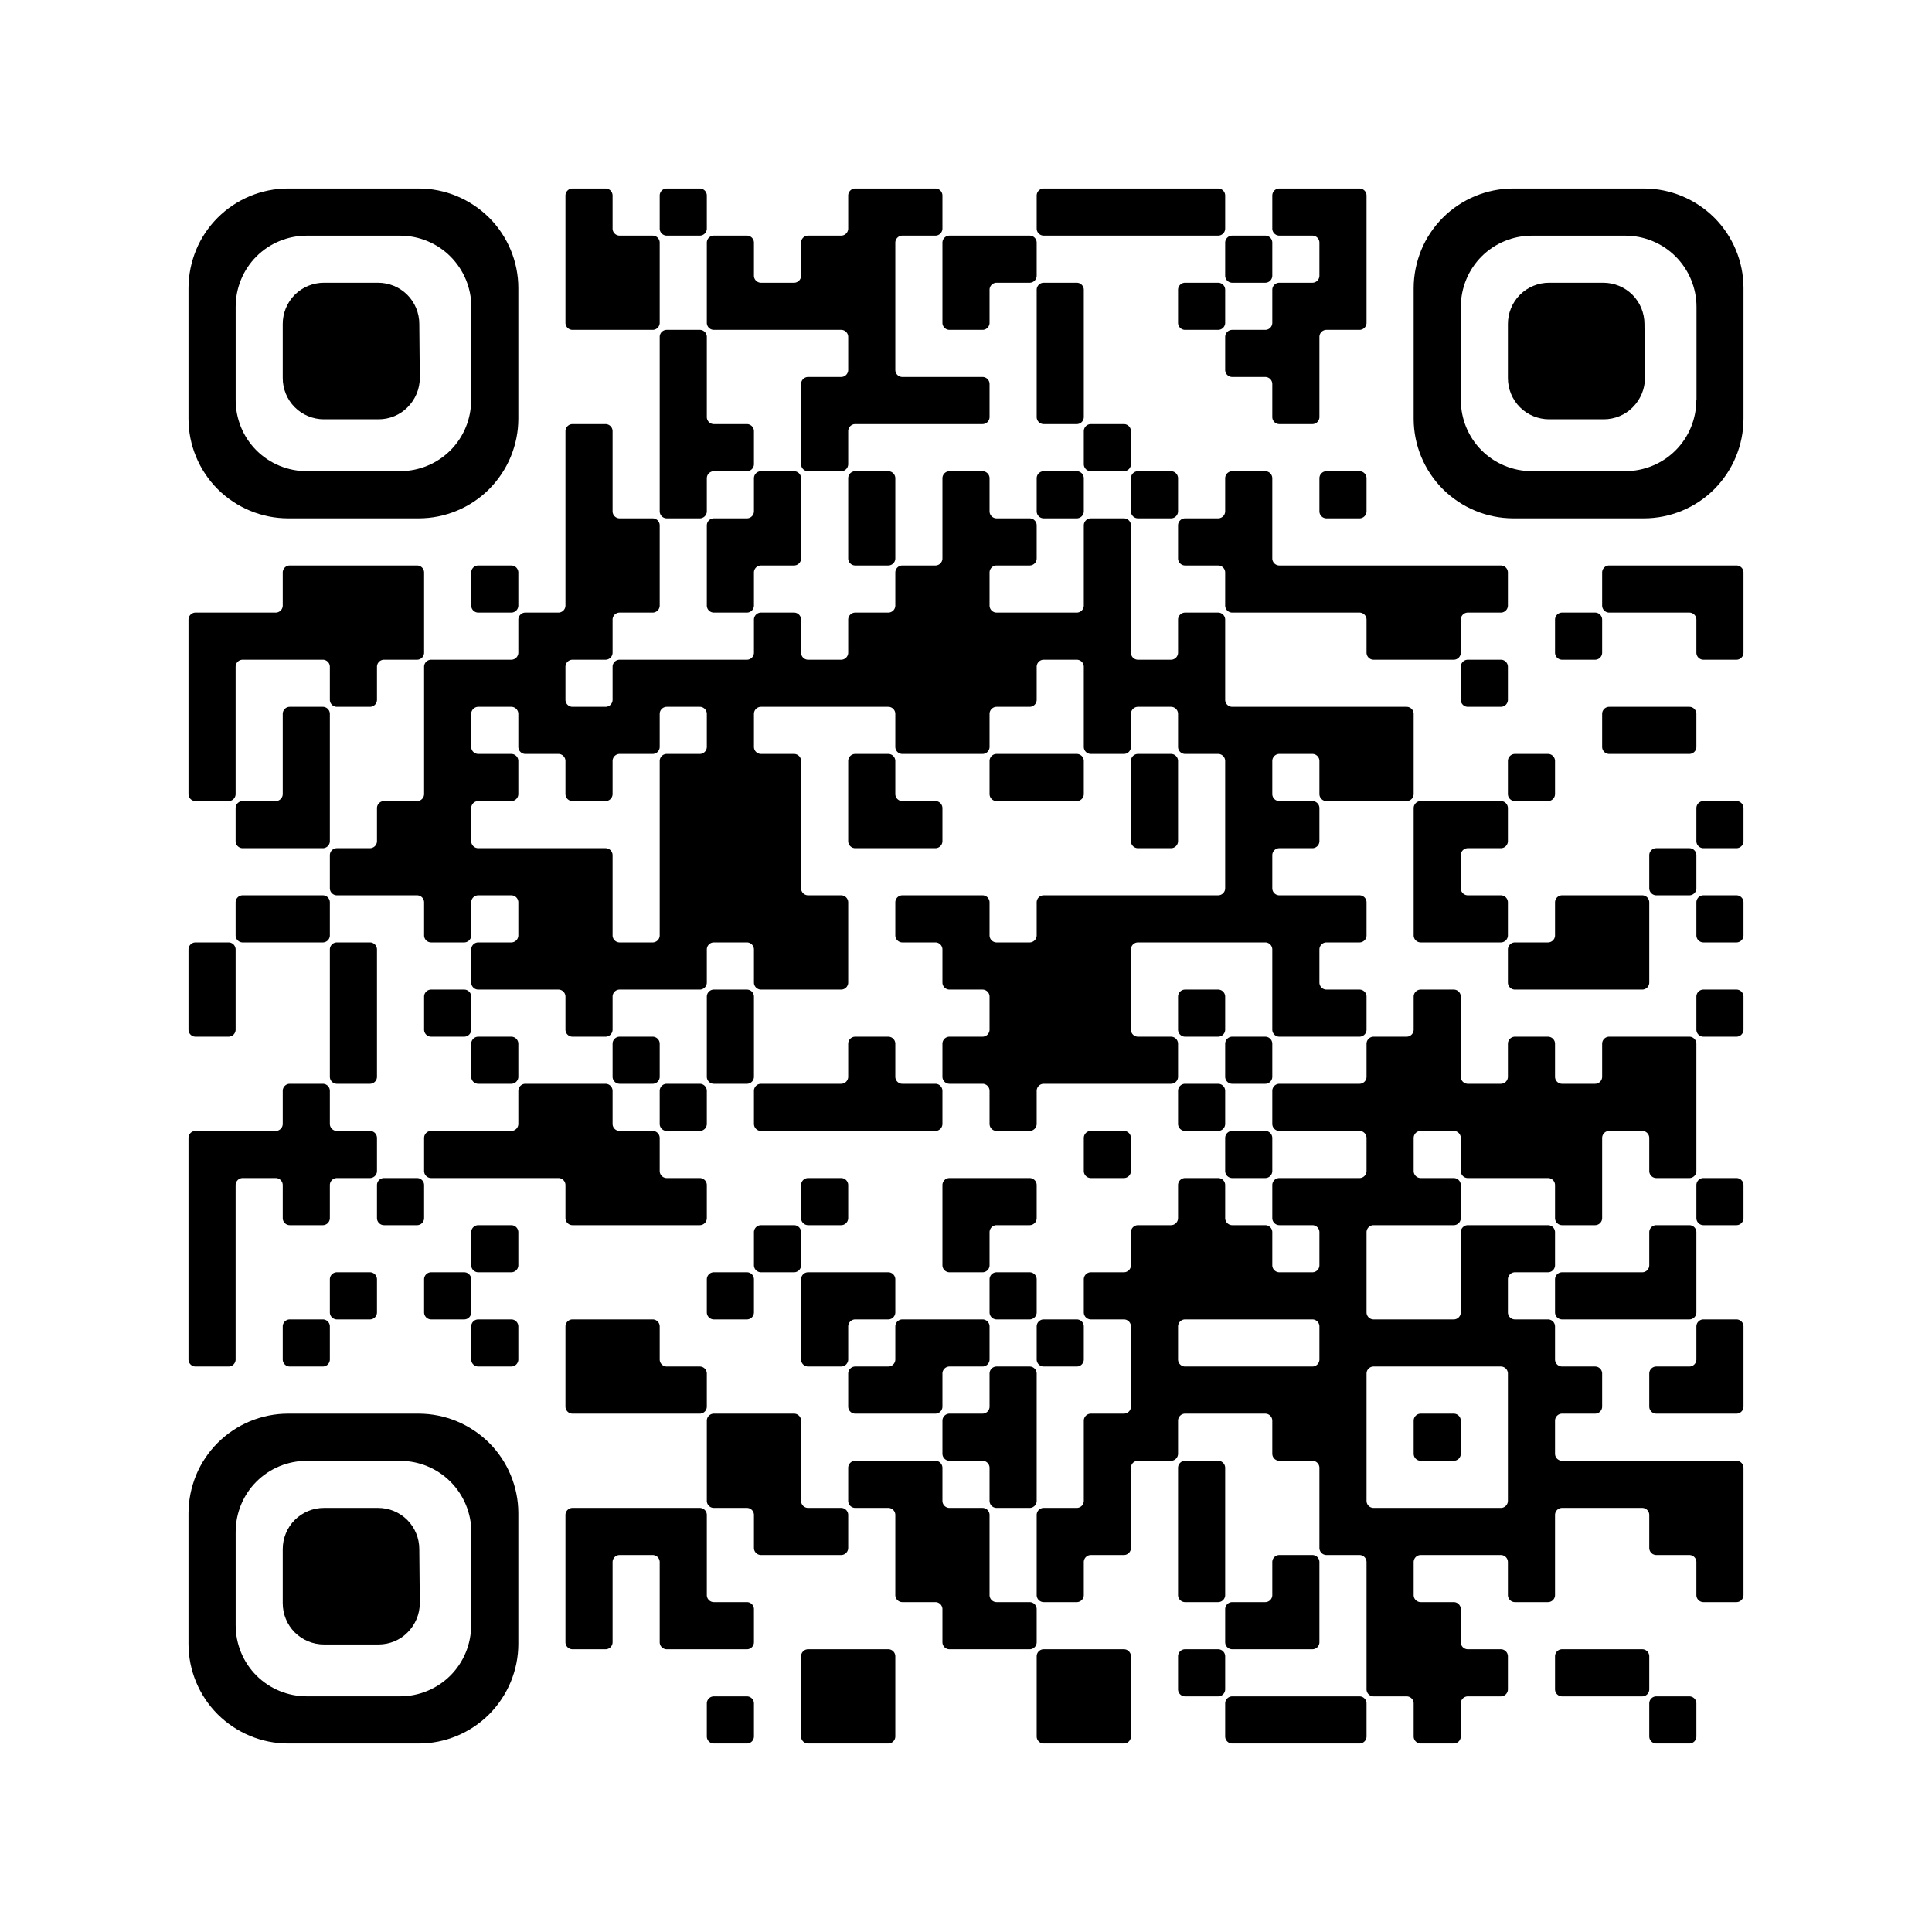
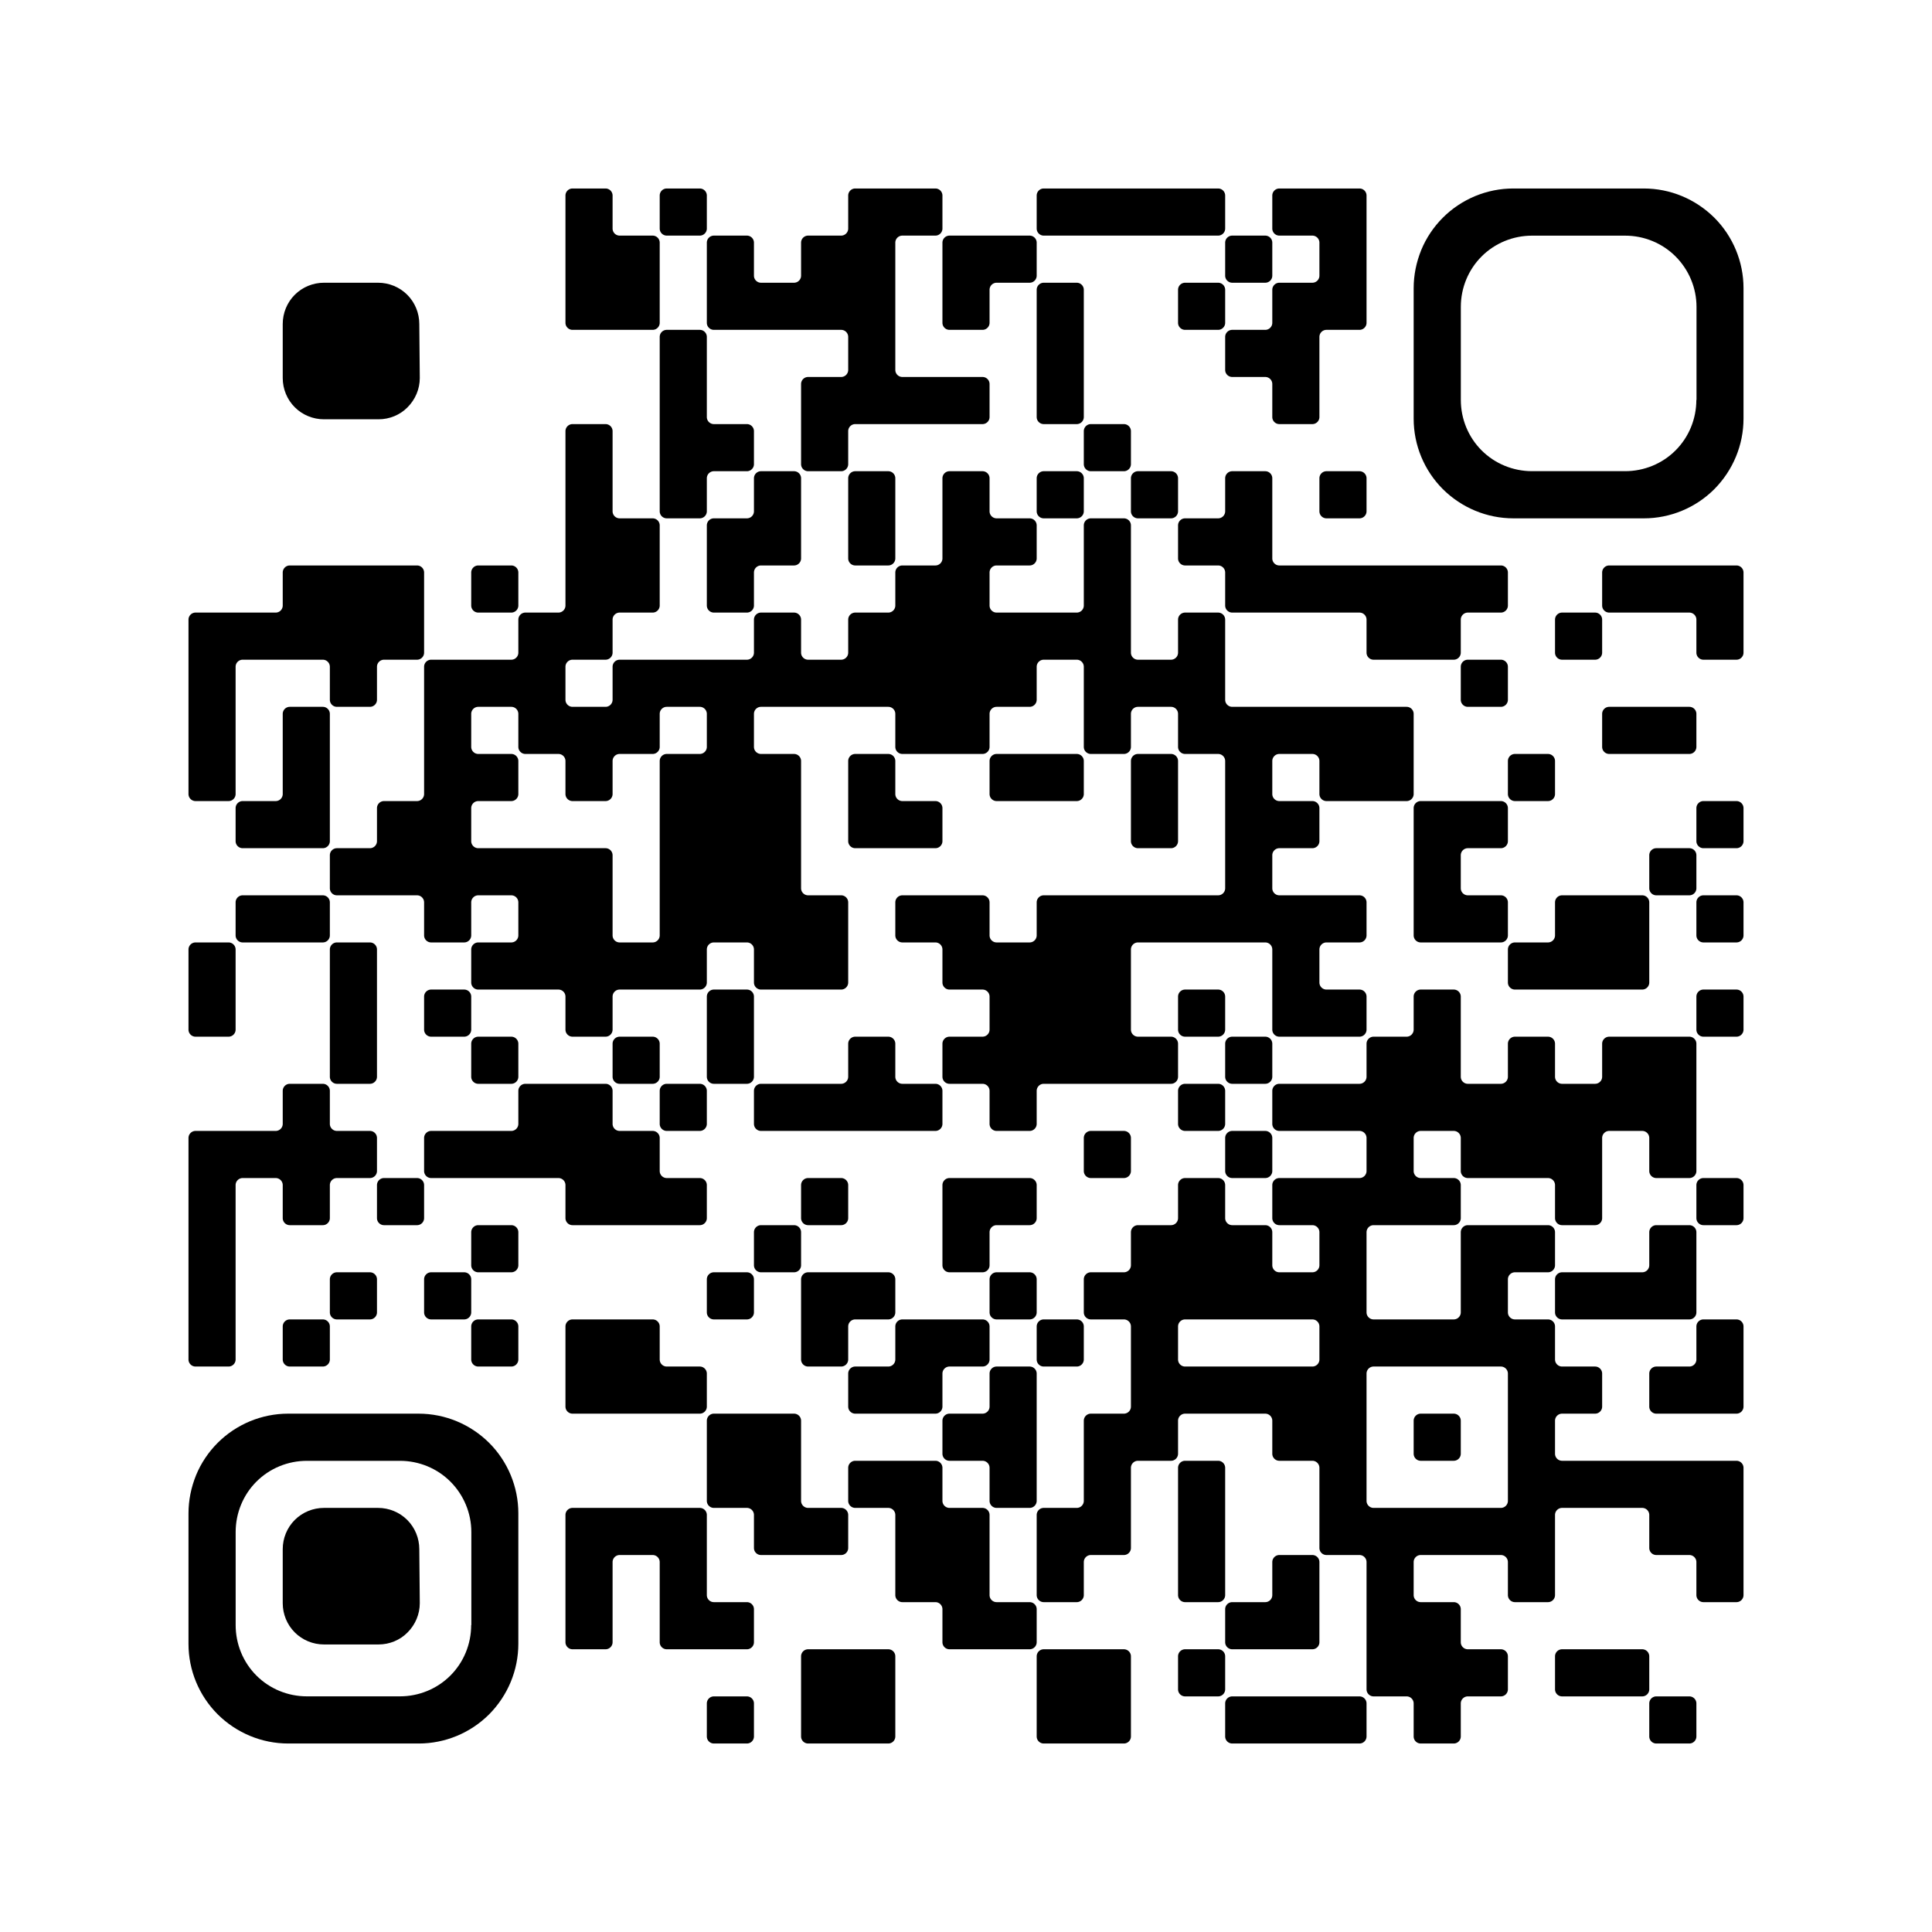
<svg xmlns="http://www.w3.org/2000/svg" width="656" height="656">
  <g id="background" style="fill:#ffffff">
    <rect x="0" y="0" width="656" height="656" />
  </g>
  <g id="pips" style="fill:#000000">
    <path d="M66.4,208L80,208L93.6,208A2.4,2.4,0,0,0,96,205.6L96,194.4A2.4,2.4,0,0,1,98.4,192L112,192L128,192L141.6,192A2.4,2.4,0,0,1,144,194.4L144,208L144,221.6A2.4,2.4,0,0,1,141.6,224L130.4,224A2.4,2.4,0,0,0,128,226.4L128,237.6A2.4,2.4,0,0,1,125.6,240L114.4,240A2.4,2.4,0,0,1,112,237.6L112,226.4A2.4,2.4,0,0,0,109.6,224L96,224L82.4,224A2.4,2.4,0,0,0,80,226.4L80,240L80,256L80,269.6A2.4,2.4,0,0,1,77.6,272L66.4,272A2.4,2.4,0,0,1,64,269.6L64,256L64,240L64,224L64,210.4A2.4,2.4,0,0,1,66.4,208M66.4,320L77.6,320A2.4,2.4,0,0,1,80,322.4L80,336L80,349.6A2.4,2.4,0,0,1,77.6,352L66.4,352A2.4,2.4,0,0,1,64,349.6L64,336L64,322.4A2.4,2.4,0,0,1,66.4,320M66.4,384L80,384L93.6,384A2.4,2.4,0,0,0,96,381.6L96,370.4A2.4,2.4,0,0,1,98.4,368L109.6,368A2.4,2.4,0,0,1,112,370.4L112,381.6A2.4,2.4,0,0,0,114.4,384L125.6,384A2.4,2.4,0,0,1,128,386.4L128,397.6A2.4,2.4,0,0,1,125.6,400L114.4,400A2.4,2.4,0,0,0,112,402.4L112,413.6A2.4,2.4,0,0,1,109.6,416L98.4,416A2.4,2.4,0,0,1,96,413.6L96,402.4A2.4,2.4,0,0,0,93.6,400L82.4,400A2.4,2.4,0,0,0,80,402.4L80,416L80,432L80,448L80,461.6A2.4,2.4,0,0,1,77.6,464L66.4,464A2.4,2.4,0,0,1,64,461.6L64,448L64,432L64,416L64,400L64,386.4A2.4,2.4,0,0,1,66.4,384M82.4,272L93.6,272A2.4,2.4,0,0,0,96,269.6L96,256L96,242.4A2.4,2.4,0,0,1,98.4,240L109.6,240A2.4,2.4,0,0,1,112,242.4L112,256L112,272L112,285.6A2.4,2.4,0,0,1,109.6,288L96,288L82.4,288A2.4,2.4,0,0,1,80,285.6L80,274.4A2.4,2.4,0,0,1,82.4,272M82.4,304L96,304L109.6,304A2.4,2.4,0,0,1,112,306.4L112,317.6A2.4,2.4,0,0,1,109.6,320L96,320L82.4,320A2.4,2.4,0,0,1,80,317.6L80,306.4A2.4,2.4,0,0,1,82.4,304M98.4,448L109.6,448A2.4,2.4,0,0,1,112,450.4L112,461.6A2.4,2.4,0,0,1,109.6,464L98.4,464A2.4,2.4,0,0,1,96,461.6L96,450.4A2.4,2.4,0,0,1,98.4,448M114.4,288L125.6,288A2.4,2.4,0,0,0,128,285.6L128,274.4A2.4,2.4,0,0,1,130.4,272L141.6,272A2.4,2.4,0,0,0,144,269.6L144,256L144,240L144,226.4A2.4,2.4,0,0,1,146.4,224L160,224L173.6,224A2.4,2.4,0,0,0,176,221.6L176,210.4A2.4,2.4,0,0,1,178.4,208L189.6,208A2.4,2.4,0,0,0,192,205.6L192,192L192,176L192,160L192,146.4A2.4,2.4,0,0,1,194.4,144L205.6,144A2.4,2.4,0,0,1,208,146.4L208,160L208,173.6A2.4,2.4,0,0,0,210.4,176L221.6,176A2.4,2.4,0,0,1,224,178.4L224,192L224,205.6A2.4,2.4,0,0,1,221.6,208L210.4,208A2.4,2.4,0,0,0,208,210.4L208,221.6A2.4,2.4,0,0,1,205.6,224L194.4,224A2.4,2.4,0,0,0,192,226.4L192,237.6A2.4,2.4,0,0,0,194.4,240L205.6,240A2.4,2.4,0,0,0,208,237.6L208,226.4A2.4,2.4,0,0,1,210.4,224L224,224L240,224L253.6,224A2.4,2.4,0,0,0,256,221.6L256,210.4A2.4,2.4,0,0,1,258.4,208L269.6,208A2.4,2.4,0,0,1,272,210.4L272,221.6A2.4,2.4,0,0,0,274.4,224L285.6,224A2.4,2.4,0,0,0,288,221.6L288,210.4A2.4,2.4,0,0,1,290.4,208L301.6,208A2.4,2.4,0,0,0,304,205.6L304,194.4A2.4,2.4,0,0,1,306.4,192L317.6,192A2.4,2.4,0,0,0,320,189.6L320,176L320,162.4A2.4,2.4,0,0,1,322.4,160L333.6,160A2.4,2.4,0,0,1,336,162.4L336,173.6A2.4,2.4,0,0,0,338.4,176L349.6,176A2.4,2.4,0,0,1,352,178.4L352,189.6A2.4,2.4,0,0,1,349.6,192L338.4,192A2.4,2.4,0,0,0,336,194.4L336,205.6A2.4,2.4,0,0,0,338.4,208L352,208L365.6,208A2.4,2.4,0,0,0,368,205.6L368,192L368,178.4A2.4,2.4,0,0,1,370.4,176L381.6,176A2.4,2.4,0,0,1,384,178.4L384,192L384,208L384,221.6A2.4,2.4,0,0,0,386.4,224L397.6,224A2.4,2.4,0,0,0,400,221.6L400,210.4A2.4,2.4,0,0,1,402.4,208L413.6,208A2.4,2.4,0,0,1,416,210.4L416,224L416,237.6A2.4,2.4,0,0,0,418.4,240L432,240L448,240L464,240L477.6,240A2.4,2.4,0,0,1,480,242.4L480,256L480,269.6A2.4,2.4,0,0,1,477.6,272L464,272L450.4,272A2.4,2.4,0,0,1,448,269.6L448,258.4A2.4,2.4,0,0,0,445.6,256L434.4,256A2.4,2.4,0,0,0,432,258.4L432,269.6A2.4,2.4,0,0,0,434.4,272L445.6,272A2.4,2.4,0,0,1,448,274.4L448,285.6A2.4,2.4,0,0,1,445.6,288L434.4,288A2.4,2.4,0,0,0,432,290.4L432,301.6A2.4,2.4,0,0,0,434.4,304L448,304L461.6,304A2.4,2.4,0,0,1,464,306.4L464,317.6A2.4,2.4,0,0,1,461.6,320L450.4,320A2.4,2.4,0,0,0,448,322.4L448,333.6A2.4,2.4,0,0,0,450.4,336L461.6,336A2.4,2.4,0,0,1,464,338.4L464,349.6A2.4,2.4,0,0,1,461.6,352L448,352L434.4,352A2.4,2.4,0,0,1,432,349.6L432,336L432,322.4A2.4,2.4,0,0,0,429.6,320L416,320L400,320L386.4,320A2.4,2.4,0,0,0,384,322.4L384,336L384,349.6A2.4,2.4,0,0,0,386.4,352L397.6,352A2.4,2.4,0,0,1,400,354.4L400,365.6A2.4,2.4,0,0,1,397.6,368L384,368L368,368L354.4,368A2.4,2.4,0,0,0,352,370.4L352,381.6A2.4,2.4,0,0,1,349.6,384L338.4,384A2.4,2.4,0,0,1,336,381.6L336,370.4A2.4,2.4,0,0,0,333.6,368L322.4,368A2.4,2.4,0,0,1,320,365.6L320,354.4A2.4,2.4,0,0,1,322.4,352L333.6,352A2.4,2.4,0,0,0,336,349.6L336,338.4A2.4,2.4,0,0,0,333.6,336L322.4,336A2.4,2.4,0,0,1,320,333.6L320,322.4A2.4,2.4,0,0,0,317.6,320L306.4,320A2.4,2.4,0,0,1,304,317.6L304,306.4A2.4,2.4,0,0,1,306.4,304L320,304L333.6,304A2.4,2.4,0,0,1,336,306.4L336,317.6A2.4,2.4,0,0,0,338.4,320L349.6,320A2.4,2.4,0,0,0,352,317.6L352,306.4A2.4,2.4,0,0,1,354.4,304L368,304L384,304L400,304L413.6,304A2.4,2.4,0,0,0,416,301.6L416,288L416,272L416,258.4A2.4,2.4,0,0,0,413.6,256L402.4,256A2.4,2.4,0,0,1,400,253.6L400,242.4A2.4,2.4,0,0,0,397.6,240L386.4,240A2.4,2.4,0,0,0,384,242.4L384,253.6A2.4,2.4,0,0,1,381.6,256L370.4,256A2.4,2.4,0,0,1,368,253.6L368,240L368,226.4A2.4,2.4,0,0,0,365.6,224L354.4,224A2.4,2.4,0,0,0,352,226.4L352,237.6A2.4,2.4,0,0,1,349.6,240L338.4,240A2.4,2.4,0,0,0,336,242.4L336,253.6A2.4,2.4,0,0,1,333.6,256L320,256L306.4,256A2.4,2.4,0,0,1,304,253.6L304,242.4A2.4,2.4,0,0,0,301.6,240L288,240L272,240L258.4,240A2.4,2.4,0,0,0,256,242.4L256,253.6A2.4,2.4,0,0,0,258.4,256L269.6,256A2.4,2.4,0,0,1,272,258.4L272,272L272,288L272,301.6A2.4,2.4,0,0,0,274.4,304L285.6,304A2.4,2.4,0,0,1,288,306.4L288,320L288,333.6A2.4,2.4,0,0,1,285.6,336L272,336L258.4,336A2.4,2.4,0,0,1,256,333.6L256,322.4A2.4,2.4,0,0,0,253.6,320L242.4,320A2.4,2.4,0,0,0,240,322.4L240,333.6A2.4,2.4,0,0,1,237.6,336L224,336L210.4,336A2.4,2.4,0,0,0,208,338.4L208,349.6A2.4,2.4,0,0,1,205.6,352L194.4,352A2.4,2.4,0,0,1,192,349.6L192,338.4A2.4,2.4,0,0,0,189.6,336L176,336L162.4,336A2.4,2.4,0,0,1,160,333.6L160,322.4A2.4,2.4,0,0,1,162.4,320L173.6,320A2.4,2.4,0,0,0,176,317.6L176,306.4A2.4,2.4,0,0,0,173.6,304L162.4,304A2.4,2.4,0,0,0,160,306.4L160,317.6A2.4,2.4,0,0,1,157.6,320L146.4,320A2.4,2.4,0,0,1,144,317.6L144,306.4A2.4,2.4,0,0,0,141.6,304L128,304L114.4,304A2.4,2.4,0,0,1,112,301.6L112,290.4A2.4,2.4,0,0,1,114.4,288M114.4,320L125.6,320A2.4,2.4,0,0,1,128,322.4L128,336L128,352L128,365.6A2.4,2.4,0,0,1,125.6,368L114.4,368A2.4,2.4,0,0,1,112,365.6L112,352L112,336L112,322.4A2.4,2.4,0,0,1,114.4,320M114.4,432L125.6,432A2.4,2.4,0,0,1,128,434.4L128,445.6A2.4,2.4,0,0,1,125.6,448L114.4,448A2.4,2.4,0,0,1,112,445.6L112,434.4A2.4,2.4,0,0,1,114.4,432M130.4,400L141.6,400A2.4,2.4,0,0,1,144,402.4L144,413.6A2.4,2.4,0,0,1,141.6,416L130.4,416A2.4,2.4,0,0,1,128,413.6L128,402.4A2.4,2.4,0,0,1,130.4,400M160,242.4L160,253.6A2.4,2.4,0,0,0,162.4,256L173.6,256A2.4,2.4,0,0,1,176,258.4L176,269.6A2.4,2.4,0,0,1,173.6,272L162.4,272A2.4,2.4,0,0,0,160,274.4L160,285.6A2.4,2.4,0,0,0,162.4,288L176,288L192,288L205.6,288A2.4,2.4,0,0,1,208,290.4L208,304L208,317.6A2.4,2.4,0,0,0,210.4,320L221.6,320A2.4,2.4,0,0,0,224,317.6L224,304L224,288L224,272L224,258.4A2.4,2.4,0,0,1,226.4,256L237.6,256A2.4,2.4,0,0,0,240,253.6L240,242.4A2.4,2.4,0,0,0,237.6,240L226.4,240A2.4,2.4,0,0,0,224,242.4L224,253.6A2.4,2.4,0,0,1,221.6,256L210.4,256A2.4,2.4,0,0,0,208,258.4L208,269.6A2.4,2.4,0,0,1,205.6,272L194.4,272A2.4,2.4,0,0,1,192,269.6L192,258.4A2.4,2.4,0,0,0,189.6,256L178.4,256A2.4,2.4,0,0,1,176,253.6L176,242.4A2.4,2.4,0,0,0,173.6,240L162.4,240A2.4,2.4,0,0,0,160,242.4M146.4,336L157.6,336A2.4,2.4,0,0,1,160,338.4L160,349.6A2.4,2.4,0,0,1,157.6,352L146.4,352A2.4,2.4,0,0,1,144,349.6L144,338.4A2.4,2.4,0,0,1,146.4,336M146.4,384L160,384L173.6,384A2.4,2.4,0,0,0,176,381.6L176,370.4A2.4,2.4,0,0,1,178.4,368L192,368L205.6,368A2.4,2.4,0,0,1,208,370.4L208,381.6A2.4,2.4,0,0,0,210.4,384L221.6,384A2.4,2.4,0,0,1,224,386.4L224,397.6A2.4,2.4,0,0,0,226.4,400L237.6,400A2.4,2.4,0,0,1,240,402.4L240,413.6A2.4,2.4,0,0,1,237.6,416L224,416L208,416L194.4,416A2.4,2.4,0,0,1,192,413.6L192,402.4A2.4,2.4,0,0,0,189.6,400L176,400L160,400L146.4,400A2.4,2.4,0,0,1,144,397.6L144,386.4A2.4,2.4,0,0,1,146.4,384M146.4,432L157.6,432A2.4,2.4,0,0,1,160,434.4L160,445.6A2.4,2.4,0,0,1,157.6,448L146.4,448A2.4,2.4,0,0,1,144,445.6L144,434.4A2.4,2.4,0,0,1,146.4,432M162.4,192L173.6,192A2.4,2.4,0,0,1,176,194.4L176,205.6A2.4,2.4,0,0,1,173.6,208L162.4,208A2.4,2.4,0,0,1,160,205.6L160,194.4A2.4,2.4,0,0,1,162.4,192M162.4,352L173.6,352A2.4,2.4,0,0,1,176,354.4L176,365.6A2.4,2.4,0,0,1,173.6,368L162.4,368A2.4,2.4,0,0,1,160,365.6L160,354.4A2.4,2.4,0,0,1,162.4,352M162.4,416L173.6,416A2.4,2.4,0,0,1,176,418.4L176,429.6A2.4,2.4,0,0,1,173.6,432L162.4,432A2.4,2.4,0,0,1,160,429.6L160,418.4A2.4,2.4,0,0,1,162.4,416M162.4,448L173.6,448A2.4,2.4,0,0,1,176,450.4L176,461.6A2.4,2.4,0,0,1,173.6,464L162.4,464A2.4,2.4,0,0,1,160,461.6L160,450.4A2.4,2.4,0,0,1,162.4,448M194.4,64L205.6,64A2.4,2.4,0,0,1,208,66.4L208,77.6A2.4,2.4,0,0,0,210.4,80L221.6,80A2.4,2.4,0,0,1,224,82.4L224,96L224,109.6A2.4,2.4,0,0,1,221.6,112L208,112L194.4,112A2.4,2.4,0,0,1,192,109.6L192,96L192,80L192,66.4A2.4,2.4,0,0,1,194.4,64M194.4,448L208,448L221.6,448A2.4,2.4,0,0,1,224,450.4L224,461.6A2.4,2.4,0,0,0,226.4,464L237.6,464A2.4,2.4,0,0,1,240,466.4L240,477.6A2.4,2.4,0,0,1,237.6,480L224,480L208,480L194.4,480A2.4,2.4,0,0,1,192,477.6L192,464L192,450.4A2.4,2.4,0,0,1,194.4,448M194.4,512L208,512L224,512L237.6,512A2.4,2.4,0,0,1,240,514.4L240,528L240,541.6A2.4,2.4,0,0,0,242.4,544L253.6,544A2.4,2.4,0,0,1,256,546.4L256,557.6A2.4,2.4,0,0,1,253.6,560L240,560L226.4,560A2.4,2.4,0,0,1,224,557.6L224,544L224,530.4A2.4,2.4,0,0,0,221.6,528L210.4,528A2.4,2.4,0,0,0,208,530.4L208,544L208,557.6A2.4,2.4,0,0,1,205.6,560L194.4,560A2.4,2.4,0,0,1,192,557.6L192,544L192,528L192,514.4A2.4,2.4,0,0,1,194.4,512M210.4,352L221.6,352A2.4,2.4,0,0,1,224,354.4L224,365.6A2.4,2.4,0,0,1,221.6,368L210.4,368A2.4,2.4,0,0,1,208,365.6L208,354.4A2.4,2.4,0,0,1,210.4,352M226.4,64L237.6,64A2.4,2.4,0,0,1,240,66.4L240,77.6A2.4,2.4,0,0,1,237.6,80L226.4,80A2.4,2.4,0,0,1,224,77.6L224,66.4A2.4,2.4,0,0,1,226.4,64M226.4,112L237.6,112A2.4,2.4,0,0,1,240,114.4L240,128L240,141.6A2.4,2.4,0,0,0,242.4,144L253.6,144A2.4,2.4,0,0,1,256,146.4L256,157.6A2.4,2.4,0,0,1,253.6,160L242.4,160A2.4,2.4,0,0,0,240,162.4L240,173.6A2.4,2.4,0,0,1,237.6,176L226.4,176A2.4,2.4,0,0,1,224,173.6L224,160L224,144L224,128L224,114.4A2.4,2.4,0,0,1,226.4,112M226.4,368L237.6,368A2.4,2.4,0,0,1,240,370.4L240,381.6A2.4,2.4,0,0,1,237.6,384L226.4,384A2.4,2.4,0,0,1,224,381.6L224,370.4A2.4,2.4,0,0,1,226.4,368M242.4,80L253.6,80A2.4,2.4,0,0,1,256,82.4L256,93.6A2.4,2.4,0,0,0,258.4,96L269.6,96A2.4,2.4,0,0,0,272,93.6L272,82.4A2.4,2.4,0,0,1,274.4,80L285.6,80A2.4,2.4,0,0,0,288,77.6L288,66.4A2.4,2.4,0,0,1,290.4,64L304,64L317.6,64A2.4,2.4,0,0,1,320,66.4L320,77.6A2.4,2.4,0,0,1,317.6,80L306.4,80A2.4,2.4,0,0,0,304,82.4L304,96L304,112L304,125.6A2.4,2.4,0,0,0,306.4,128L320,128L333.6,128A2.4,2.4,0,0,1,336,130.4L336,141.6A2.4,2.4,0,0,1,333.6,144L320,144L304,144L290.4,144A2.4,2.4,0,0,0,288,146.4L288,157.6A2.4,2.4,0,0,1,285.6,160L274.4,160A2.4,2.4,0,0,1,272,157.6L272,144L272,130.4A2.4,2.4,0,0,1,274.4,128L285.6,128A2.4,2.4,0,0,0,288,125.6L288,114.4A2.4,2.4,0,0,0,285.6,112L272,112L256,112L242.4,112A2.4,2.4,0,0,1,240,109.6L240,96L240,82.4A2.4,2.4,0,0,1,242.4,80M242.4,176L253.6,176A2.4,2.4,0,0,0,256,173.6L256,162.4A2.4,2.4,0,0,1,258.4,160L269.6,160A2.4,2.4,0,0,1,272,162.4L272,176L272,189.6A2.4,2.4,0,0,1,269.6,192L258.4,192A2.4,2.4,0,0,0,256,194.4L256,205.6A2.4,2.4,0,0,1,253.6,208L242.4,208A2.4,2.4,0,0,1,240,205.6L240,192L240,178.4A2.4,2.4,0,0,1,242.4,176M242.4,336L253.6,336A2.4,2.4,0,0,1,256,338.4L256,352L256,365.6A2.4,2.4,0,0,1,253.6,368L242.4,368A2.4,2.4,0,0,1,240,365.6L240,352L240,338.4A2.4,2.4,0,0,1,242.4,336M242.4,432L253.6,432A2.4,2.4,0,0,1,256,434.4L256,445.6A2.4,2.4,0,0,1,253.6,448L242.4,448A2.4,2.4,0,0,1,240,445.6L240,434.4A2.4,2.4,0,0,1,242.4,432M242.4,480L256,480L269.6,480A2.4,2.4,0,0,1,272,482.4L272,496L272,509.6A2.4,2.4,0,0,0,274.4,512L285.6,512A2.4,2.4,0,0,1,288,514.4L288,525.6A2.4,2.4,0,0,1,285.6,528L272,528L258.4,528A2.4,2.4,0,0,1,256,525.6L256,514.4A2.4,2.4,0,0,0,253.6,512L242.4,512A2.4,2.4,0,0,1,240,509.6L240,496L240,482.4A2.4,2.4,0,0,1,242.4,480M242.4,576L253.6,576A2.4,2.4,0,0,1,256,578.4L256,589.6A2.4,2.4,0,0,1,253.6,592L242.4,592A2.4,2.4,0,0,1,240,589.6L240,578.4A2.4,2.4,0,0,1,242.4,576M258.4,368L272,368L285.6,368A2.4,2.4,0,0,0,288,365.6L288,354.4A2.4,2.4,0,0,1,290.4,352L301.6,352A2.4,2.4,0,0,1,304,354.4L304,365.6A2.4,2.4,0,0,0,306.4,368L317.6,368A2.4,2.4,0,0,1,320,370.4L320,381.6A2.4,2.4,0,0,1,317.6,384L304,384L288,384L272,384L258.4,384A2.4,2.4,0,0,1,256,381.6L256,370.4A2.4,2.4,0,0,1,258.4,368M258.4,416L269.6,416A2.4,2.4,0,0,1,272,418.4L272,429.6A2.4,2.4,0,0,1,269.6,432L258.4,432A2.4,2.4,0,0,1,256,429.6L256,418.4A2.4,2.4,0,0,1,258.4,416M274.4,400L285.6,400A2.4,2.4,0,0,1,288,402.4L288,413.6A2.4,2.4,0,0,1,285.6,416L274.4,416A2.4,2.4,0,0,1,272,413.6L272,402.4A2.4,2.4,0,0,1,274.4,400M274.4,432L288,432L301.6,432A2.4,2.4,0,0,1,304,434.4L304,445.6A2.4,2.4,0,0,1,301.6,448L290.4,448A2.4,2.4,0,0,0,288,450.4L288,461.6A2.4,2.4,0,0,1,285.6,464L274.4,464A2.4,2.4,0,0,1,272,461.6L272,448L272,434.4A2.4,2.4,0,0,1,274.4,432M274.4,560L288,560L301.6,560A2.4,2.4,0,0,1,304,562.4L304,576L304,589.6A2.4,2.4,0,0,1,301.6,592L288,592L274.4,592A2.4,2.4,0,0,1,272,589.6L272,576L272,562.4A2.4,2.4,0,0,1,274.4,560M290.4,160L301.6,160A2.4,2.4,0,0,1,304,162.4L304,176L304,189.6A2.4,2.4,0,0,1,301.6,192L290.4,192A2.4,2.4,0,0,1,288,189.6L288,176L288,162.4A2.4,2.4,0,0,1,290.4,160M290.4,256L301.6,256A2.4,2.4,0,0,1,304,258.4L304,269.6A2.4,2.4,0,0,0,306.4,272L317.6,272A2.4,2.4,0,0,1,320,274.4L320,285.6A2.4,2.4,0,0,1,317.6,288L304,288L290.4,288A2.4,2.4,0,0,1,288,285.6L288,272L288,258.4A2.4,2.4,0,0,1,290.4,256M290.4,464L301.6,464A2.4,2.4,0,0,0,304,461.6L304,450.4A2.4,2.4,0,0,1,306.4,448L320,448L333.6,448A2.4,2.4,0,0,1,336,450.4L336,461.6A2.4,2.4,0,0,1,333.6,464L322.4,464A2.4,2.4,0,0,0,320,466.4L320,477.6A2.4,2.4,0,0,1,317.6,480L304,480L290.4,480A2.4,2.4,0,0,1,288,477.6L288,466.4A2.4,2.4,0,0,1,290.4,464M290.4,496L304,496L317.6,496A2.4,2.4,0,0,1,320,498.4L320,509.6A2.4,2.4,0,0,0,322.4,512L333.6,512A2.4,2.4,0,0,1,336,514.4L336,528L336,541.6A2.4,2.4,0,0,0,338.4,544L349.6,544A2.4,2.4,0,0,1,352,546.4L352,557.6A2.4,2.4,0,0,1,349.6,560L336,560L322.4,560A2.4,2.4,0,0,1,320,557.6L320,546.4A2.4,2.4,0,0,0,317.6,544L306.4,544A2.4,2.4,0,0,1,304,541.6L304,528L304,514.4A2.4,2.4,0,0,0,301.6,512L290.4,512A2.4,2.4,0,0,1,288,509.6L288,498.4A2.4,2.4,0,0,1,290.4,496M322.4,80L336,80L349.6,80A2.4,2.4,0,0,1,352,82.4L352,93.6A2.4,2.4,0,0,1,349.6,96L338.4,96A2.4,2.4,0,0,0,336,98.4L336,109.6A2.4,2.4,0,0,1,333.6,112L322.4,112A2.4,2.4,0,0,1,320,109.6L320,96L320,82.4A2.4,2.4,0,0,1,322.4,80M322.4,400L336,400L349.6,400A2.4,2.4,0,0,1,352,402.4L352,413.6A2.4,2.4,0,0,1,349.6,416L338.4,416A2.4,2.4,0,0,0,336,418.4L336,429.6A2.4,2.4,0,0,1,333.6,432L322.4,432A2.4,2.4,0,0,1,320,429.6L320,416L320,402.4A2.4,2.4,0,0,1,322.4,400M322.4,480L333.6,480A2.4,2.4,0,0,0,336,477.6L336,466.4A2.4,2.4,0,0,1,338.4,464L349.6,464A2.4,2.4,0,0,1,352,466.4L352,480L352,496L352,509.6A2.4,2.4,0,0,1,349.6,512L338.4,512A2.4,2.4,0,0,1,336,509.6L336,498.4A2.4,2.4,0,0,0,333.6,496L322.4,496A2.4,2.4,0,0,1,320,493.6L320,482.4A2.4,2.4,0,0,1,322.4,480M338.4,256L352,256L365.6,256A2.4,2.4,0,0,1,368,258.4L368,269.6A2.4,2.4,0,0,1,365.6,272L352,272L338.4,272A2.4,2.4,0,0,1,336,269.6L336,258.4A2.4,2.4,0,0,1,338.4,256M338.4,432L349.6,432A2.4,2.4,0,0,1,352,434.4L352,445.6A2.4,2.4,0,0,1,349.6,448L338.4,448A2.4,2.4,0,0,1,336,445.6L336,434.4A2.4,2.4,0,0,1,338.4,432M354.4,64L368,64L384,64L400,64L413.6,64A2.4,2.4,0,0,1,416,66.4L416,77.6A2.4,2.4,0,0,1,413.6,80L400,80L384,80L368,80L354.4,80A2.4,2.4,0,0,1,352,77.6L352,66.4A2.4,2.4,0,0,1,354.4,64M354.4,96L365.6,96A2.4,2.4,0,0,1,368,98.4L368,112L368,128L368,141.6A2.4,2.4,0,0,1,365.6,144L354.4,144A2.4,2.4,0,0,1,352,141.6L352,128L352,112L352,98.4A2.4,2.4,0,0,1,354.4,96M354.4,160L365.6,160A2.4,2.4,0,0,1,368,162.4L368,173.6A2.4,2.4,0,0,1,365.6,176L354.4,176A2.4,2.4,0,0,1,352,173.6L352,162.4A2.4,2.4,0,0,1,354.4,160M354.4,448L365.6,448A2.4,2.4,0,0,1,368,450.4L368,461.6A2.4,2.4,0,0,1,365.6,464L354.4,464A2.4,2.4,0,0,1,352,461.6L352,450.4A2.4,2.4,0,0,1,354.4,448M354.4,512L365.6,512A2.4,2.4,0,0,0,368,509.6L368,496L368,482.4A2.4,2.4,0,0,1,370.4,480L381.6,480A2.4,2.4,0,0,0,384,477.6L384,464L384,450.4A2.4,2.4,0,0,0,381.6,448L370.4,448A2.4,2.4,0,0,1,368,445.6L368,434.4A2.4,2.4,0,0,1,370.4,432L381.6,432A2.4,2.4,0,0,0,384,429.6L384,418.4A2.4,2.4,0,0,1,386.4,416L397.6,416A2.4,2.4,0,0,0,400,413.6L400,402.4A2.4,2.4,0,0,1,402.4,400L413.6,400A2.4,2.4,0,0,1,416,402.4L416,413.6A2.4,2.4,0,0,0,418.4,416L429.6,416A2.4,2.4,0,0,1,432,418.4L432,429.6A2.4,2.4,0,0,0,434.4,432L445.6,432A2.4,2.4,0,0,0,448,429.6L448,418.4A2.4,2.4,0,0,0,445.6,416L434.4,416A2.4,2.4,0,0,1,432,413.6L432,402.4A2.4,2.4,0,0,1,434.4,400L448,400L461.6,400A2.4,2.4,0,0,0,464,397.6L464,386.4A2.4,2.4,0,0,0,461.6,384L448,384L434.4,384A2.4,2.4,0,0,1,432,381.6L432,370.4A2.4,2.4,0,0,1,434.4,368L448,368L461.6,368A2.4,2.4,0,0,0,464,365.6L464,354.4A2.4,2.4,0,0,1,466.4,352L477.6,352A2.4,2.4,0,0,0,480,349.6L480,338.4A2.4,2.4,0,0,1,482.4,336L493.6,336A2.4,2.4,0,0,1,496,338.4L496,352L496,365.6A2.4,2.4,0,0,0,498.4,368L509.6,368A2.4,2.4,0,0,0,512,365.6L512,354.4A2.4,2.4,0,0,1,514.4,352L525.6,352A2.4,2.4,0,0,1,528,354.4L528,365.6A2.4,2.4,0,0,0,530.4,368L541.6,368A2.4,2.4,0,0,0,544,365.6L544,354.4A2.4,2.4,0,0,1,546.4,352L560,352L573.6,352A2.4,2.4,0,0,1,576,354.4L576,368L576,384L576,397.6A2.4,2.4,0,0,1,573.6,400L562.4,400A2.4,2.4,0,0,1,560,397.6L560,386.4A2.4,2.4,0,0,0,557.6,384L546.4,384A2.4,2.4,0,0,0,544,386.4L544,400L544,413.6A2.4,2.4,0,0,1,541.6,416L530.4,416A2.4,2.4,0,0,1,528,413.6L528,402.4A2.4,2.4,0,0,0,525.6,400L512,400L498.4,400A2.4,2.4,0,0,1,496,397.6L496,386.4A2.4,2.4,0,0,0,493.6,384L482.4,384A2.4,2.4,0,0,0,480,386.4L480,397.6A2.4,2.4,0,0,0,482.4,400L493.6,400A2.4,2.4,0,0,1,496,402.4L496,413.6A2.4,2.4,0,0,1,493.6,416L480,416L466.4,416A2.4,2.4,0,0,0,464,418.4L464,432L464,445.6A2.4,2.4,0,0,0,466.4,448L480,448L493.6,448A2.4,2.4,0,0,0,496,445.6L496,432L496,418.4A2.4,2.4,0,0,1,498.4,416L512,416L525.6,416A2.4,2.4,0,0,1,528,418.4L528,429.6A2.4,2.4,0,0,1,525.6,432L514.4,432A2.4,2.4,0,0,0,512,434.4L512,445.6A2.4,2.4,0,0,0,514.4,448L525.6,448A2.4,2.4,0,0,1,528,450.4L528,461.6A2.4,2.4,0,0,0,530.4,464L541.6,464A2.4,2.4,0,0,1,544,466.4L544,477.6A2.4,2.4,0,0,1,541.6,480L530.4,480A2.4,2.4,0,0,0,528,482.4L528,493.6A2.4,2.4,0,0,0,530.4,496L544,496L560,496L576,496L589.6,496A2.4,2.4,0,0,1,592,498.4L592,512L592,528L592,541.6A2.4,2.4,0,0,1,589.6,544L578.4,544A2.4,2.4,0,0,1,576,541.6L576,530.4A2.4,2.4,0,0,0,573.6,528L562.4,528A2.4,2.4,0,0,1,560,525.6L560,514.4A2.4,2.4,0,0,0,557.6,512L544,512L530.4,512A2.4,2.4,0,0,0,528,514.4L528,528L528,541.6A2.4,2.4,0,0,1,525.6,544L514.4,544A2.4,2.4,0,0,1,512,541.6L512,530.4A2.4,2.4,0,0,0,509.6,528L496,528L482.4,528A2.4,2.4,0,0,0,480,530.4L480,541.6A2.4,2.4,0,0,0,482.4,544L493.6,544A2.4,2.4,0,0,1,496,546.4L496,557.6A2.4,2.4,0,0,0,498.4,560L509.6,560A2.4,2.4,0,0,1,512,562.4L512,573.6A2.4,2.4,0,0,1,509.6,576L498.4,576A2.4,2.4,0,0,0,496,578.4L496,589.6A2.4,2.4,0,0,1,493.6,592L482.4,592A2.4,2.4,0,0,1,480,589.6L480,578.4A2.4,2.4,0,0,0,477.6,576L466.4,576A2.4,2.4,0,0,1,464,573.6L464,560L464,544L464,530.4A2.4,2.4,0,0,0,461.6,528L450.4,528A2.4,2.4,0,0,1,448,525.6L448,512L448,498.4A2.4,2.4,0,0,0,445.6,496L434.4,496A2.4,2.4,0,0,1,432,493.6L432,482.4A2.4,2.4,0,0,0,429.6,480L416,480L402.4,480A2.4,2.4,0,0,0,400,482.4L400,493.6A2.4,2.4,0,0,1,397.6,496L386.4,496A2.4,2.4,0,0,0,384,498.4L384,512L384,525.6A2.4,2.4,0,0,1,381.6,528L370.4,528A2.4,2.4,0,0,0,368,530.4L368,541.6A2.4,2.4,0,0,1,365.6,544L354.4,544A2.4,2.4,0,0,1,352,541.6L352,528L352,514.4A2.4,2.4,0,0,1,354.4,512M354.4,560L368,560L381.6,560A2.4,2.4,0,0,1,384,562.4L384,576L384,589.6A2.4,2.4,0,0,1,381.6,592L368,592L354.4,592A2.4,2.4,0,0,1,352,589.6L352,576L352,562.4A2.4,2.4,0,0,1,354.4,560M370.4,144L381.6,144A2.4,2.4,0,0,1,384,146.4L384,157.6A2.4,2.4,0,0,1,381.6,160L370.4,160A2.4,2.4,0,0,1,368,157.6L368,146.4A2.4,2.4,0,0,1,370.4,144M370.4,384L381.6,384A2.4,2.4,0,0,1,384,386.4L384,397.6A2.4,2.4,0,0,1,381.6,400L370.4,400A2.4,2.4,0,0,1,368,397.6L368,386.4A2.4,2.4,0,0,1,370.4,384M386.4,160L397.6,160A2.4,2.4,0,0,1,400,162.4L400,173.6A2.4,2.4,0,0,1,397.6,176L386.4,176A2.4,2.4,0,0,1,384,173.6L384,162.4A2.4,2.4,0,0,1,386.4,160M386.4,256L397.6,256A2.4,2.4,0,0,1,400,258.4L400,272L400,285.6A2.4,2.4,0,0,1,397.6,288L386.4,288A2.4,2.4,0,0,1,384,285.6L384,272L384,258.4A2.4,2.4,0,0,1,386.4,256M400,450.4L400,461.6A2.4,2.4,0,0,0,402.4,464L416,464L432,464L445.6,464A2.4,2.4,0,0,0,448,461.6L448,450.4A2.4,2.4,0,0,0,445.6,448L432,448L416,448L402.4,448A2.4,2.4,0,0,0,400,450.4M402.4,96L413.6,96A2.4,2.4,0,0,1,416,98.4L416,109.6A2.4,2.4,0,0,1,413.6,112L402.4,112A2.4,2.4,0,0,1,400,109.6L400,98.4A2.4,2.4,0,0,1,402.4,96M402.4,176L413.6,176A2.4,2.4,0,0,0,416,173.6L416,162.4A2.4,2.4,0,0,1,418.4,160L429.6,160A2.4,2.4,0,0,1,432,162.4L432,176L432,189.6A2.4,2.4,0,0,0,434.4,192L448,192L464,192L480,192L496,192L509.6,192A2.4,2.4,0,0,1,512,194.4L512,205.6A2.4,2.4,0,0,1,509.6,208L498.4,208A2.4,2.4,0,0,0,496,210.4L496,221.6A2.4,2.4,0,0,1,493.6,224L480,224L466.4,224A2.4,2.4,0,0,1,464,221.6L464,210.4A2.4,2.4,0,0,0,461.6,208L448,208L432,208L418.4,208A2.4,2.4,0,0,1,416,205.6L416,194.4A2.4,2.4,0,0,0,413.6,192L402.4,192A2.4,2.4,0,0,1,400,189.6L400,178.4A2.4,2.4,0,0,1,402.4,176M402.4,336L413.6,336A2.4,2.4,0,0,1,416,338.4L416,349.6A2.4,2.4,0,0,1,413.6,352L402.4,352A2.4,2.4,0,0,1,400,349.6L400,338.4A2.4,2.4,0,0,1,402.4,336M402.4,368L413.6,368A2.4,2.4,0,0,1,416,370.4L416,381.6A2.4,2.4,0,0,1,413.6,384L402.4,384A2.4,2.4,0,0,1,400,381.6L400,370.4A2.4,2.4,0,0,1,402.4,368M402.4,496L413.6,496A2.4,2.4,0,0,1,416,498.4L416,512L416,528L416,541.6A2.4,2.4,0,0,1,413.6,544L402.4,544A2.4,2.4,0,0,1,400,541.6L400,528L400,512L400,498.4A2.4,2.4,0,0,1,402.4,496M402.4,560L413.6,560A2.4,2.4,0,0,1,416,562.4L416,573.6A2.4,2.4,0,0,1,413.6,576L402.4,576A2.4,2.4,0,0,1,400,573.6L400,562.4A2.4,2.4,0,0,1,402.4,560M418.4,80L429.6,80A2.4,2.4,0,0,1,432,82.4L432,93.6A2.4,2.4,0,0,1,429.6,96L418.4,96A2.4,2.4,0,0,1,416,93.6L416,82.4A2.4,2.4,0,0,1,418.4,80M418.4,112L429.6,112A2.4,2.4,0,0,0,432,109.6L432,98.4A2.4,2.4,0,0,1,434.4,96L445.6,96A2.4,2.4,0,0,0,448,93.6L448,82.4A2.4,2.4,0,0,0,445.6,80L434.4,80A2.4,2.4,0,0,1,432,77.6L432,66.4A2.4,2.4,0,0,1,434.4,64L448,64L461.6,64A2.4,2.4,0,0,1,464,66.4L464,80L464,96L464,109.6A2.4,2.4,0,0,1,461.6,112L450.4,112A2.4,2.4,0,0,0,448,114.4L448,128L448,141.6A2.4,2.4,0,0,1,445.6,144L434.4,144A2.4,2.4,0,0,1,432,141.6L432,130.4A2.4,2.4,0,0,0,429.6,128L418.4,128A2.4,2.4,0,0,1,416,125.6L416,114.4A2.4,2.4,0,0,1,418.4,112M418.4,352L429.6,352A2.4,2.4,0,0,1,432,354.4L432,365.6A2.4,2.4,0,0,1,429.6,368L418.4,368A2.4,2.4,0,0,1,416,365.6L416,354.4A2.4,2.4,0,0,1,418.4,352M418.4,384L429.6,384A2.4,2.4,0,0,1,432,386.4L432,397.6A2.4,2.4,0,0,1,429.6,400L418.4,400A2.4,2.4,0,0,1,416,397.6L416,386.4A2.4,2.4,0,0,1,418.4,384M418.4,544L429.6,544A2.4,2.4,0,0,0,432,541.6L432,530.4A2.4,2.4,0,0,1,434.4,528L445.6,528A2.4,2.4,0,0,1,448,530.4L448,544L448,557.6A2.4,2.4,0,0,1,445.6,560L432,560L418.4,560A2.4,2.4,0,0,1,416,557.6L416,546.4A2.4,2.4,0,0,1,418.4,544M418.4,576L432,576L448,576L461.6,576A2.4,2.4,0,0,1,464,578.4L464,589.6A2.4,2.4,0,0,1,461.6,592L448,592L432,592L418.4,592A2.4,2.4,0,0,1,416,589.6L416,578.4A2.4,2.4,0,0,1,418.4,576M450.4,160L461.6,160A2.4,2.4,0,0,1,464,162.4L464,173.6A2.4,2.4,0,0,1,461.6,176L450.4,176A2.4,2.4,0,0,1,448,173.6L448,162.4A2.4,2.4,0,0,1,450.4,160M464,466.4L464,480L464,496L464,509.6A2.4,2.4,0,0,0,466.4,512L480,512L496,512L509.6,512A2.4,2.4,0,0,0,512,509.6L512,496L512,480L512,466.4A2.4,2.4,0,0,0,509.6,464L496,464L480,464L466.4,464A2.4,2.4,0,0,0,464,466.4M482.4,272L496,272L509.6,272A2.4,2.4,0,0,1,512,274.4L512,285.6A2.4,2.4,0,0,1,509.6,288L498.4,288A2.4,2.4,0,0,0,496,290.4L496,301.6A2.4,2.4,0,0,0,498.4,304L509.6,304A2.4,2.4,0,0,1,512,306.4L512,317.6A2.4,2.4,0,0,1,509.6,320L496,320L482.4,320A2.4,2.4,0,0,1,480,317.6L480,304L480,288L480,274.4A2.4,2.4,0,0,1,482.4,272M482.4,480L493.6,480A2.4,2.4,0,0,1,496,482.4L496,493.6A2.4,2.4,0,0,1,493.6,496L482.4,496A2.4,2.4,0,0,1,480,493.6L480,482.4A2.4,2.4,0,0,1,482.4,480M498.4,224L509.6,224A2.4,2.4,0,0,1,512,226.4L512,237.6A2.4,2.4,0,0,1,509.6,240L498.4,240A2.4,2.4,0,0,1,496,237.6L496,226.4A2.4,2.4,0,0,1,498.4,224M514.4,256L525.6,256A2.4,2.4,0,0,1,528,258.4L528,269.6A2.4,2.4,0,0,1,525.6,272L514.4,272A2.4,2.4,0,0,1,512,269.6L512,258.4A2.4,2.4,0,0,1,514.4,256M514.4,320L525.6,320A2.4,2.4,0,0,0,528,317.6L528,306.4A2.4,2.4,0,0,1,530.4,304L544,304L557.6,304A2.4,2.4,0,0,1,560,306.4L560,320L560,333.6A2.4,2.4,0,0,1,557.6,336L544,336L528,336L514.4,336A2.4,2.4,0,0,1,512,333.6L512,322.4A2.4,2.4,0,0,1,514.4,320M530.4,208L541.6,208A2.4,2.4,0,0,1,544,210.4L544,221.6A2.4,2.4,0,0,1,541.6,224L530.4,224A2.4,2.4,0,0,1,528,221.6L528,210.4A2.4,2.4,0,0,1,530.4,208M530.4,432L544,432L557.6,432A2.4,2.4,0,0,0,560,429.6L560,418.4A2.4,2.4,0,0,1,562.4,416L573.6,416A2.4,2.4,0,0,1,576,418.4L576,432L576,445.6A2.4,2.4,0,0,1,573.6,448L560,448L544,448L530.4,448A2.4,2.4,0,0,1,528,445.6L528,434.4A2.4,2.4,0,0,1,530.4,432M530.4,560L544,560L557.6,560A2.4,2.4,0,0,1,560,562.4L560,573.6A2.4,2.4,0,0,1,557.6,576L544,576L530.4,576A2.4,2.4,0,0,1,528,573.6L528,562.4A2.4,2.4,0,0,1,530.4,560M546.4,192L560,192L576,192L589.6,192A2.4,2.4,0,0,1,592,194.4L592,208L592,221.6A2.4,2.4,0,0,1,589.6,224L578.4,224A2.4,2.4,0,0,1,576,221.6L576,210.4A2.4,2.4,0,0,0,573.6,208L560,208L546.4,208A2.4,2.4,0,0,1,544,205.6L544,194.4A2.4,2.4,0,0,1,546.4,192M546.4,240L560,240L573.6,240A2.4,2.4,0,0,1,576,242.4L576,253.6A2.4,2.4,0,0,1,573.6,256L560,256L546.4,256A2.4,2.4,0,0,1,544,253.6L544,242.4A2.4,2.4,0,0,1,546.4,240M562.4,288L573.6,288A2.4,2.4,0,0,1,576,290.4L576,301.6A2.4,2.4,0,0,1,573.6,304L562.4,304A2.4,2.4,0,0,1,560,301.6L560,290.4A2.4,2.4,0,0,1,562.4,288M562.4,464L573.6,464A2.4,2.4,0,0,0,576,461.6L576,450.4A2.4,2.4,0,0,1,578.4,448L589.6,448A2.4,2.4,0,0,1,592,450.4L592,464L592,477.6A2.4,2.4,0,0,1,589.6,480L576,480L562.4,480A2.4,2.4,0,0,1,560,477.6L560,466.4A2.4,2.4,0,0,1,562.4,464M562.4,576L573.6,576A2.4,2.4,0,0,1,576,578.4L576,589.6A2.4,2.4,0,0,1,573.6,592L562.4,592A2.4,2.4,0,0,1,560,589.6L560,578.4A2.4,2.4,0,0,1,562.4,576M578.4,272L589.6,272A2.4,2.4,0,0,1,592,274.4L592,285.6A2.4,2.4,0,0,1,589.6,288L578.4,288A2.4,2.4,0,0,1,576,285.6L576,274.4A2.4,2.4,0,0,1,578.4,272M578.4,304L589.6,304A2.4,2.4,0,0,1,592,306.4L592,317.6A2.4,2.4,0,0,1,589.6,320L578.4,320A2.4,2.4,0,0,1,576,317.6L576,306.4A2.4,2.4,0,0,1,578.4,304M578.4,336L589.6,336A2.4,2.4,0,0,1,592,338.4L592,349.6A2.4,2.4,0,0,1,589.6,352L578.4,352A2.4,2.4,0,0,1,576,349.6L576,338.4A2.4,2.4,0,0,1,578.4,336M578.4,400L589.6,400A2.4,2.4,0,0,1,592,402.4L592,413.6A2.4,2.4,0,0,1,589.6,416L578.4,416A2.4,2.4,0,0,1,576,413.6L576,402.4A2.4,2.4,0,0,1,578.4,400Z" />
  </g>
  <g id="corners-outer-1" transform="translate(64, 64) scale(5.60, 5.60) " style="fill:#000000">
-     <path d="M 13.95 0 H 6.04 C 5.24 0 4.46 0.16 3.73 0.46 C 2.99 0.77 2.33 1.21 1.77 1.77 C 1.21 2.33 0.76 3 0.46 3.73 C 0.16 4.47 0 5.25 0 6.05 V 13.96 C 0 15.56 0.64 17.1 1.77 18.23 C 2.91 19.36 4.44 20 6.05 20 H 13.96 C 15.56 20 17.1 19.36 18.23 18.23 C 19.36 17.09 20 15.56 20 13.95 V 6.04 C 20 4.44 19.36 2.9 18.23 1.77 C 17.09 0.64 15.56 0 13.95 0 Z M 17.14 12.82 C 17.14 13.97 16.69 15.07 15.88 15.88 C 15.07 16.69 13.97 17.14 12.82 17.14 H 7.18 C 6.03 17.14 4.93 16.69 4.12 15.88 C 3.31 15.07 2.86 13.97 2.86 12.82 V 7.18 C 2.86 6.03 3.31 4.93 4.12 4.12 C 4.93 3.31 6.03 2.86 7.18 2.86 H 12.82 C 13.97 2.86 15.07 3.31 15.88 4.12 C 16.69 4.93 17.15 6.03 17.15 7.18 V 12.82 H 17.14 Z" />
-   </g>
+     </g>
  <g id="corners-inner-1" transform="translate(96, 96) scale(5.60, 5.60) " style="fill:#000000">
    <path d="M 8.31 5.78 C 8.31 6.44 8.04 7.08 7.57 7.55 C 7.11 8.02 6.47 8.28 5.81 8.28 H 2.5 C 1.84 8.28 1.2 8.02 0.73 7.55 C 0.26 7.08 0 6.44 0 5.78 V 2.5 C 0 1.84 0.26 1.2 0.73 0.73 C 1.2 0.26 1.84 0 2.5 0 H 5.78 C 6.44 0 7.08 0.26 7.55 0.73 C 8.02 1.2 8.28 1.84 8.28 2.5 L 8.31 5.78 Z" />
  </g>
  <g id="corners-outer-2" transform="translate(480, 64) scale(5.60, 5.60) " style="fill:#000000">
    <path d="M 13.95 0 H 6.04 C 5.24 0 4.46 0.16 3.73 0.46 C 2.99 0.77 2.33 1.21 1.77 1.77 C 1.21 2.33 0.76 3 0.46 3.73 C 0.16 4.47 0 5.25 0 6.05 V 13.96 C 0 15.56 0.64 17.1 1.77 18.23 C 2.91 19.36 4.44 20 6.05 20 H 13.96 C 15.56 20 17.1 19.36 18.23 18.23 C 19.36 17.09 20 15.56 20 13.95 V 6.04 C 20 4.44 19.36 2.9 18.23 1.77 C 17.09 0.64 15.56 0 13.95 0 Z M 17.14 12.82 C 17.14 13.97 16.69 15.07 15.88 15.88 C 15.07 16.69 13.97 17.14 12.82 17.14 H 7.18 C 6.03 17.14 4.93 16.69 4.12 15.88 C 3.31 15.07 2.86 13.97 2.86 12.82 V 7.18 C 2.86 6.03 3.31 4.93 4.12 4.12 C 4.93 3.31 6.03 2.86 7.18 2.86 H 12.82 C 13.97 2.86 15.07 3.31 15.88 4.12 C 16.69 4.93 17.15 6.03 17.15 7.18 V 12.82 H 17.14 Z" />
  </g>
  <g id="corners-inner-2" transform="translate(512, 96) scale(5.60, 5.60) " style="fill:#000000">
-     <path d="M 8.31 5.78 C 8.31 6.44 8.04 7.08 7.57 7.55 C 7.11 8.02 6.47 8.28 5.81 8.28 H 2.5 C 1.84 8.28 1.2 8.02 0.73 7.55 C 0.26 7.08 0 6.44 0 5.78 V 2.5 C 0 1.84 0.26 1.2 0.73 0.73 C 1.2 0.26 1.84 0 2.5 0 H 5.78 C 6.44 0 7.08 0.26 7.55 0.73 C 8.02 1.2 8.28 1.84 8.28 2.5 L 8.31 5.78 Z" />
-   </g>
+     </g>
  <g id="corners-outer-3" transform="translate(64, 480) scale(5.60, 5.60) " style="fill:#000000">
    <path d="M 13.95 0 H 6.04 C 5.24 0 4.46 0.16 3.73 0.46 C 2.99 0.77 2.33 1.21 1.77 1.77 C 1.21 2.33 0.76 3 0.46 3.73 C 0.16 4.47 0 5.25 0 6.05 V 13.96 C 0 15.56 0.64 17.1 1.77 18.23 C 2.91 19.36 4.44 20 6.05 20 H 13.96 C 15.56 20 17.1 19.36 18.23 18.23 C 19.36 17.09 20 15.56 20 13.95 V 6.04 C 20 4.44 19.36 2.9 18.23 1.77 C 17.09 0.64 15.56 0 13.95 0 Z M 17.14 12.82 C 17.14 13.97 16.69 15.07 15.88 15.88 C 15.07 16.69 13.97 17.14 12.82 17.14 H 7.18 C 6.03 17.14 4.93 16.69 4.12 15.88 C 3.31 15.07 2.86 13.97 2.86 12.82 V 7.18 C 2.86 6.03 3.31 4.93 4.12 4.12 C 4.93 3.31 6.03 2.86 7.18 2.86 H 12.82 C 13.97 2.86 15.07 3.31 15.88 4.12 C 16.69 4.93 17.15 6.03 17.15 7.18 V 12.82 H 17.14 Z" />
  </g>
  <g id="corners-inner-3" transform="translate(96, 512) scale(5.60, 5.60) " style="fill:#000000">
    <path d="M 8.31 5.78 C 8.31 6.44 8.04 7.08 7.57 7.55 C 7.11 8.02 6.47 8.28 5.81 8.28 H 2.5 C 1.84 8.28 1.2 8.02 0.73 7.55 C 0.26 7.08 0 6.44 0 5.78 V 2.5 C 0 1.84 0.26 1.2 0.73 0.73 C 1.2 0.26 1.84 0 2.5 0 H 5.78 C 6.44 0 7.08 0.26 7.55 0.73 C 8.02 1.2 8.28 1.84 8.28 2.5 L 8.31 5.78 Z" />
  </g>
</svg>